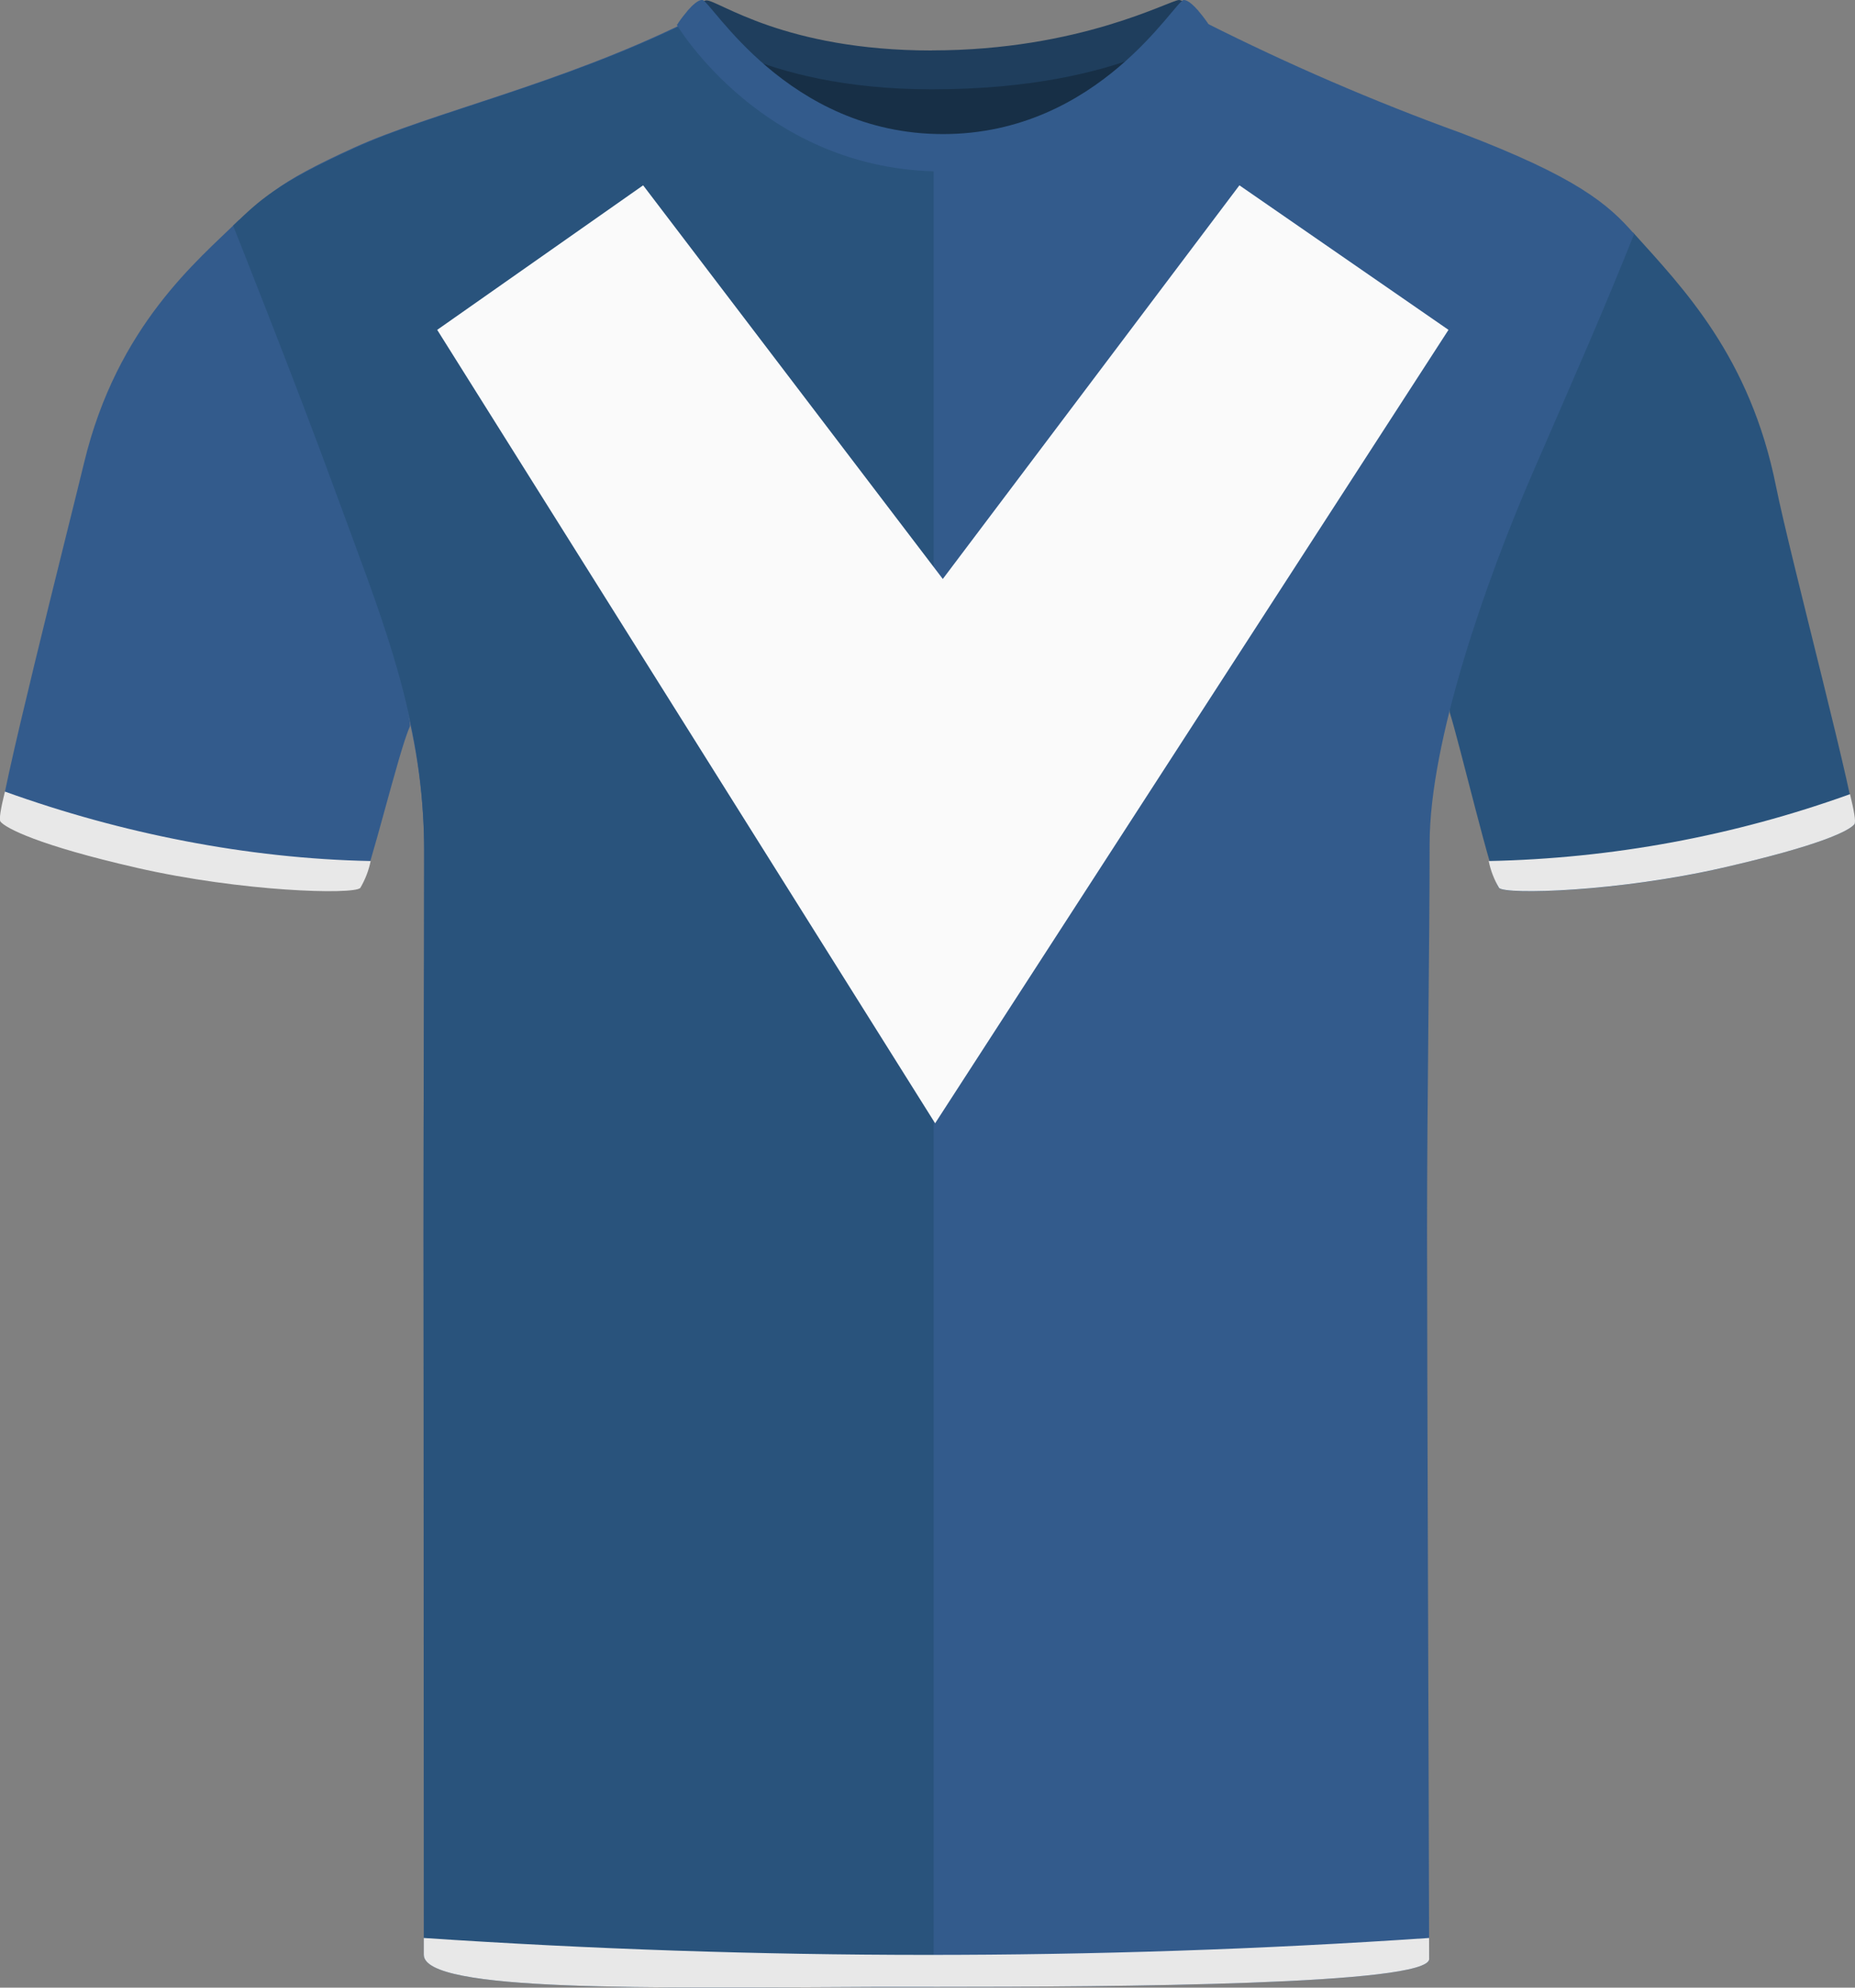
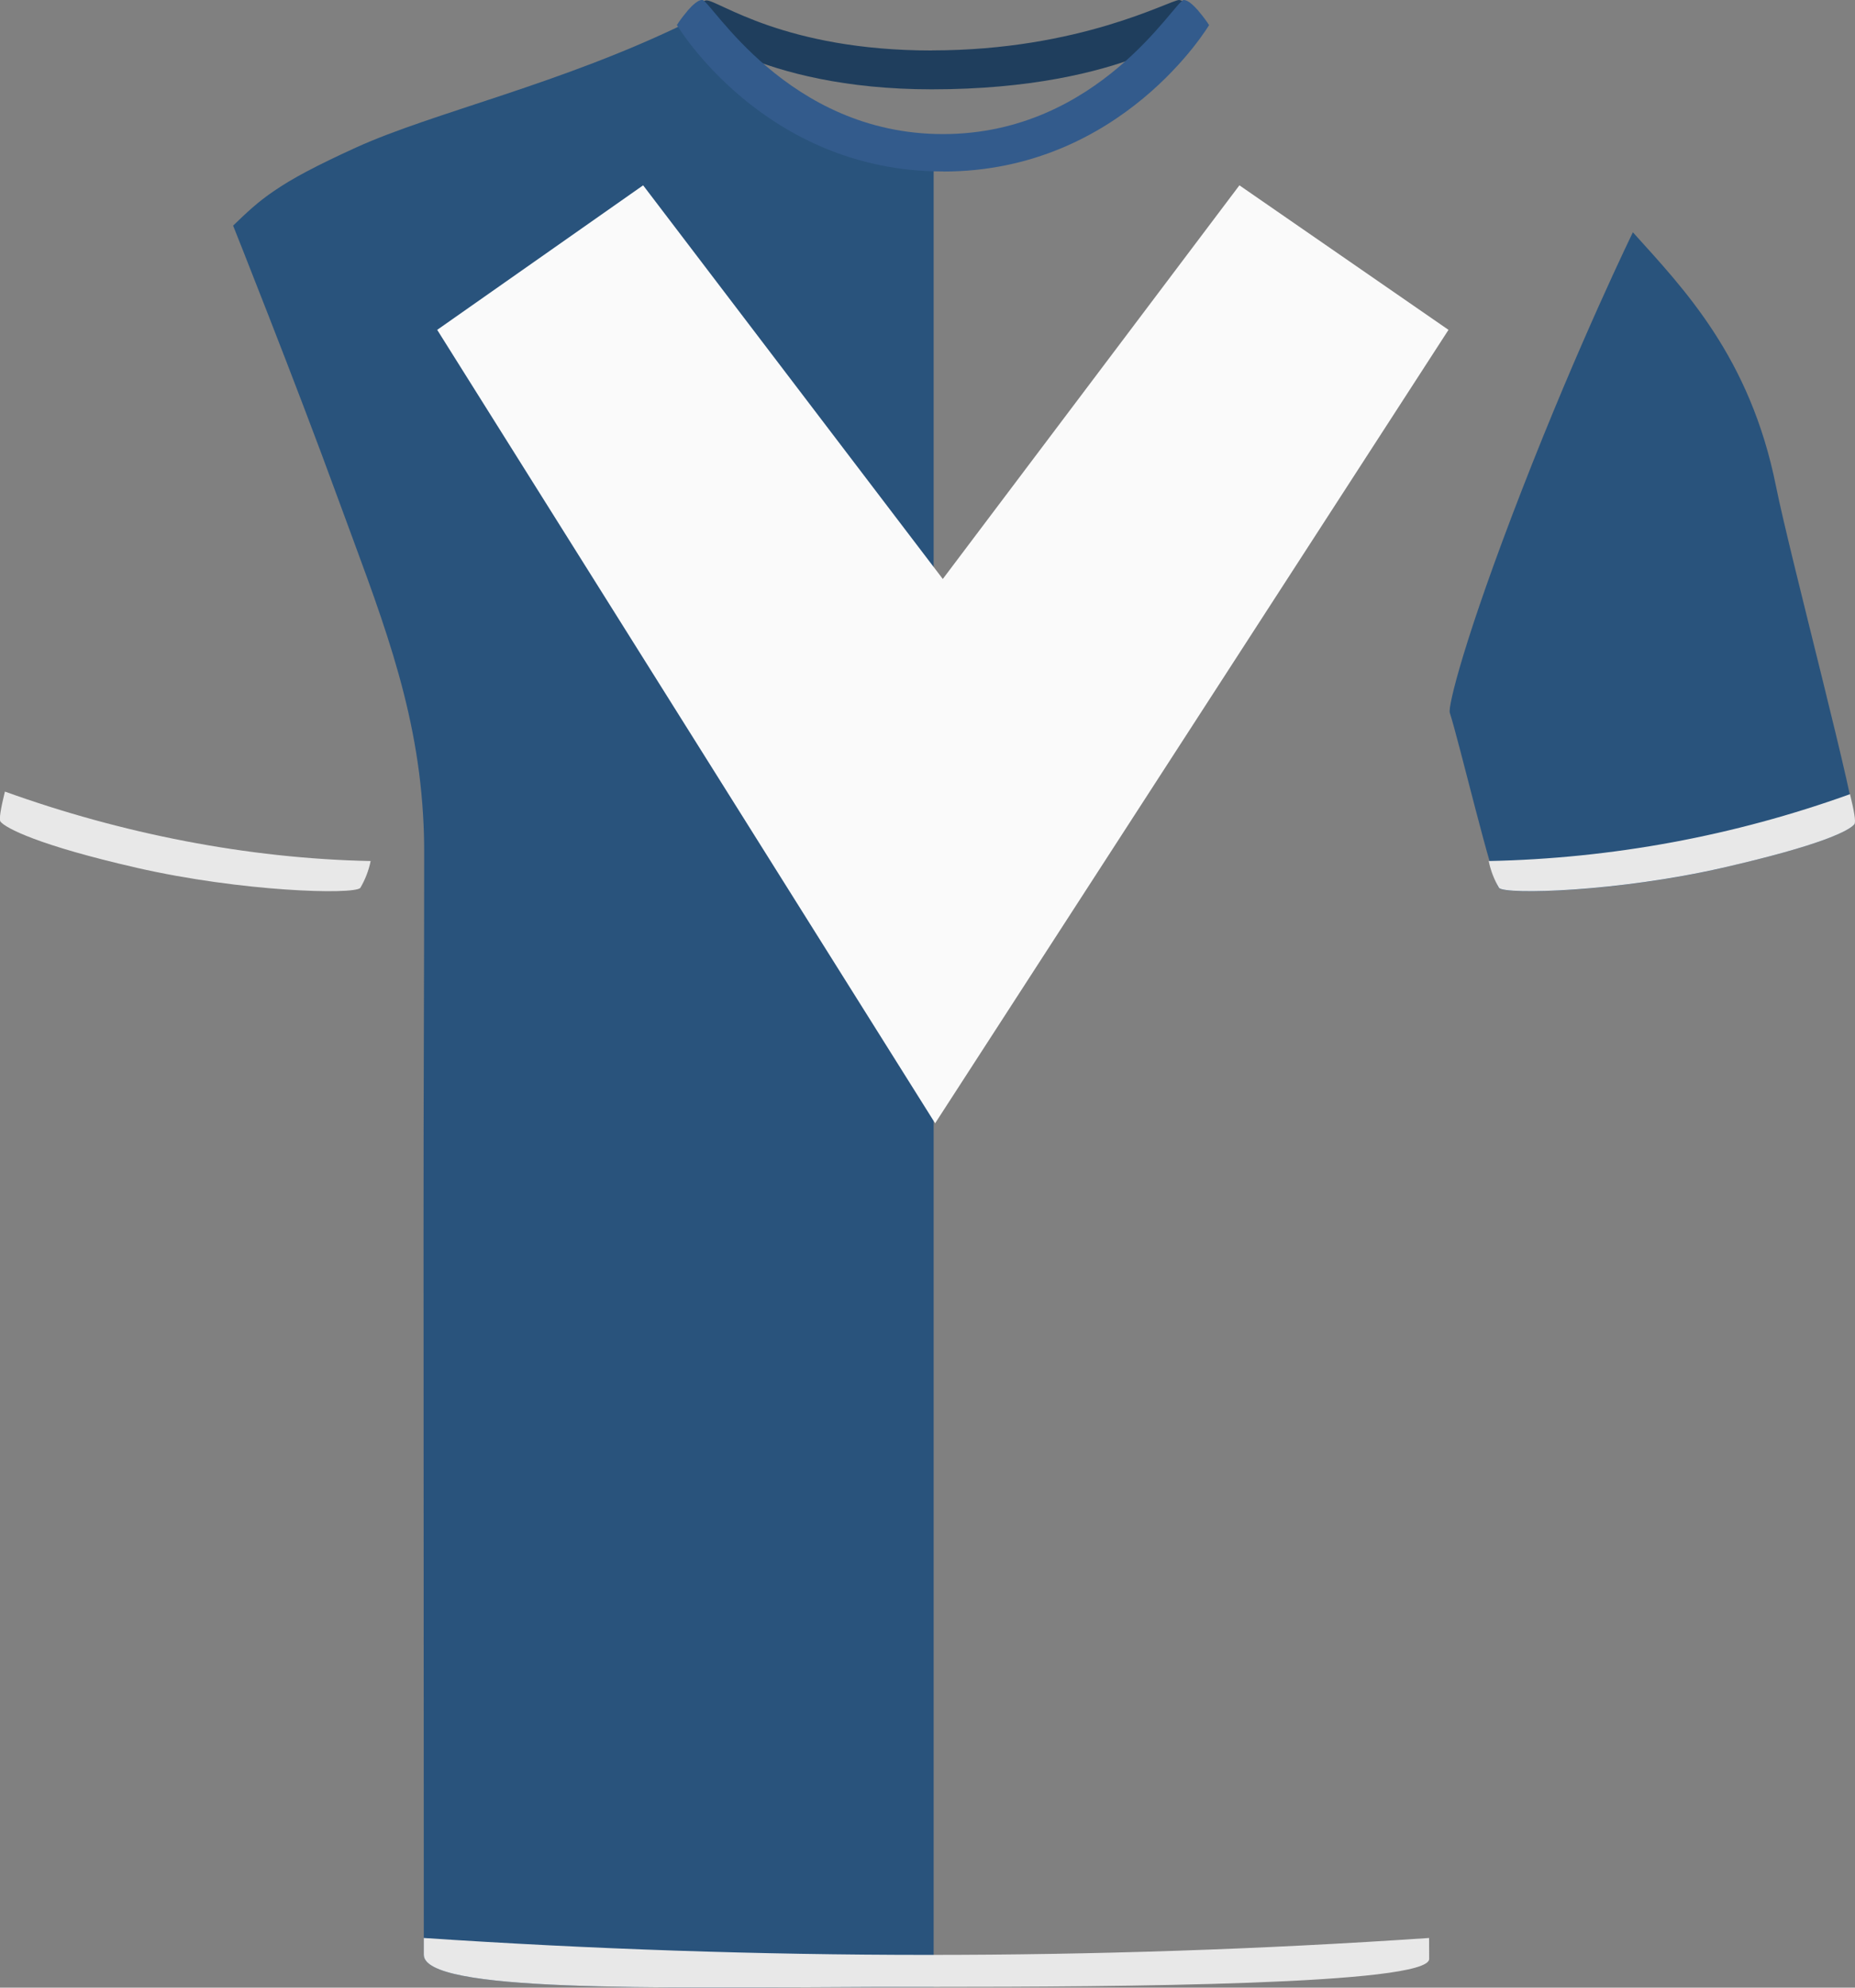
<svg xmlns="http://www.w3.org/2000/svg" id="uuid-5f6e2f0c-f3b5-46fc-a209-097dd898a7a7" viewBox="0 0 200.69 214.94">
  <rect x="0" y="0" width="200.69" height="214.94" fill="#808080" stroke="none" />
  <defs>
    <style>.uuid-8f5f99ca-9a98-43ba-a41e-07dbc6229df8{fill:#e8e8e8;}.uuid-5727fd3f-5daa-43dc-85f6-c410a1026891{fill:#fafafa;}.uuid-9c9fcca9-a980-47bc-88b1-8f3ad3b4cb9c{fill:#172f46;}.uuid-9ce7dc94-6386-4b6d-a426-19f39f7f0fa0{fill:#1f3e5d;}.uuid-389e747b-fd5f-4a82-a4fe-4a78b8267f8f{fill:#29537c;}.uuid-0fec62fc-844f-46cf-86dd-992cba94ed34{fill:#335b8c;}</style>
  </defs>
-   <path id="uuid-265539d8-48ab-4a10-9654-d95094df2116" class="uuid-9c9fcca9-a980-47bc-88b1-8f3ad3b4cb9c" d="M81.54,5.26c.57-1.59,9.95,2.68,18.57,2.68s20.93-3.72,22.31-2.15c1.38,1.57-7.89,16.25-21.26,16.25s-20.6-14.01-19.62-16.78" />
-   <path id="uuid-535c13cb-4ca7-4e8d-ad92-12359b9f80fa" class="uuid-0fec62fc-844f-46cf-86dd-992cba94ed34" d="M14.94,93.43c-10.68-2.44-14.3-4.01-14.86-4.7s7.25-31.36,9.02-38.7c3.58-14.85,12.34-21.9,16.75-26.24,0,0,3.57,11.54,9.79,27.57,6.23,16.03,9,26.59,8.7,27.22-1.18,2.51-4.45,16.27-5.2,17.03s-12.81,.42-24.2-2.18" />
  <path id="uuid-d1d87f96-a8ec-4c8b-ba58-c9532342cd71" class="uuid-389e747b-fd5f-4a82-a4fe-4a78b8267f8f" d="M186.37,93.84c10.68-2.44,13.68-4.01,14.25-4.7s-6.96-28.97-8.48-36.57c-2.81-14-10.01-21.37-15.48-27.45,0,0-5.77,11.81-12,27.84s-8.02,23.45-7.81,24.11c1.04,3.23,4.58,18.2,5.33,18.96s12.81,.42,24.2-2.18" />
  <path id="uuid-939c4790-4ef6-4cfc-83b3-10ee20120d09" class="uuid-8f5f99ca-9a98-43ba-a41e-07dbc6229df8" d="M186.37,93.84c10.68-2.44,13.68-4.01,14.25-4.7,.2-.24-.05-1.53-.47-3.26-12.55,4.52-25.75,6.96-39.09,7.23,.21,1.03,.59,2.01,1.12,2.91,.75,.75,12.81,.42,24.2-2.18" />
-   <path class="uuid-0fec62fc-844f-46cf-86dd-992cba94ed34" d="M176.8,25.3c-3.59,8.94-5.78,13.84-11.03,25.95-5.01,11.55-11.1,28.88-11.1,39.98s-.28,27.89-.28,41.96c0,13.02,.2,63.8,.22,76.38,.01,1.02,.01,1.79,.01,2.27,0,2.81-33.71,3.02-53.61,3.02h-5.96c-20.21-.01-49.12-.24-49.12-3.95v-1.34c-.01-10.73-.11-60.24-.11-76.02v-.02c0-16.59,.07-27.13,.07-41.46,0-1.34-.04-2.65-.12-3.94-.77-12.41-5.09-22.29-9.41-34.13-2.38-6.51-5.07-13.82-7.17-19.51-.02-.07-.05-.14-.08-.21-2.08-5.62-3.55-9.61-3.55-9.61,1.32-1.58,2.39-2.78,4.09-4.02,1.82-1.34,4.36-2.73,8.67-4.69,8.3-3.77,22.2-6.84,35.82-13.52,.07-.03,.14-.04,.23-.02,1.61,.33,6.96,8.06,15.67,12.22,1.88,.9,3.91,1.64,6.12,2.09,.22,.05,.44,.09,.66,.12,.22,.05,.44,.09,.67,.11,1.13,.18,2.31,.28,3.52,.28h.09c16.71,0,27.54-15.55,29.3-14.8,8.97,4.52,18.2,8.51,27.64,11.93,12.56,4.78,15.95,7.7,18.76,10.93Z" />
  <path class="uuid-389e747b-fd5f-4a82-a4fe-4a78b8267f8f" d="M101.01,17.22V214.85c-1.42,0-2.84,0-4.26,.01h-1.7c-24.76,.1-49.2,.59-49.2-3.48v-1.81c0-10.95-.03-60.59-.03-76.02v-.02c0-16.59,.07-27.13,.07-41.46,0-1.34-.04-2.65-.12-3.94-.73-12.41-4.85-22.31-9.18-34.16-2.36-6.46-5.16-13.75-7.4-19.48-.02-.07-.05-.14-.08-.21-2.24-5.75-3.89-9.88-3.89-9.88,1.51-1.46,2.71-2.59,4.43-3.75,1.93-1.33,4.51-2.71,8.9-4.71,8.3-3.78,22.19-6.85,35.82-13.52,1.24-.61,6.53,7.82,15.67,12.22,1.88,.9,3.91,1.64,6.12,2.09,.22,.04,.44,.08,.66,.12,.22,.04,.45,.08,.67,.11,1.14,.17,2.31,.26,3.52,.26Z" />
  <path id="uuid-cb4163cd-95e3-47f8-b2d6-a69b4ff9015c" class="uuid-9ce7dc94-6386-4b6d-a426-19f39f7f0fa0" d="M100.82,5.45C116.87,5.45,126.58,0,127.57,0c.78,.04,2.67,2.39,2.67,2.39,0,0-8.28,7.27-29.43,7.27-18.83,0-26.83-7.27-26.83-7.27,0,0,1.77-2.35,2.45-2.35,1.32,0,8.42,5.42,24.38,5.42" />
  <path id="uuid-834318ad-1c3c-4965-94e4-f75404d7b11b" class="uuid-8f5f99ca-9a98-43ba-a41e-07dbc6229df8" d="M14.79,93.84c-10.68-2.44-14.16-4.29-14.73-4.98-.2-.24,.05-1.53,.47-3.26,12.55,4.52,26.23,7.25,39.57,7.51-.21,1.03-.59,2.01-1.12,2.91-.75,.75-12.81,.42-24.2-2.18" />
  <path class="uuid-0fec62fc-844f-46cf-86dd-992cba94ed34" d="M102.05,18.54s-.02,0-.03,0-.02,0-.03,0c-19.35,0-28.76-15.84-28.76-15.84,.04-.07,.1-.12,.14-.19,0,0,0-.02,0-.02,0,0,.44-.65,.99-1.29,.02-.02,.03-.04,.04-.06,0,0,0,0,0,0,.52-.59,1.12-1.15,1.57-1.15,.93,0,9.14,14.51,26.05,14.51S127.13,0,128.07,0c.44,0,1.05,.56,1.57,1.15,0,0,0,0,0,0,.02,.02,.03,.04,.04,.06,.55,.64,.99,1.29,.99,1.29,0,0,0,.01,0,.02,.04,.07,.1,.12,.14,.19,0,0-9.41,15.84-28.76,15.84Z" />
  <polygon class="uuid-5727fd3f-5daa-43dc-85f6-c410a1026891" points="47.3 35.67 101.17 121.47 156.71 35.67 134.09 20.04 102 62.61 69.58 20.04 47.3 35.67" />
  <path class="uuid-8f5f99ca-9a98-43ba-a41e-07dbc6229df8" d="M154.62,211.84c0,2.81-33.71,3.02-53.61,3.02h-5.96c-24.76,.1-49.2,.59-49.2-3.48v-1.81c36.24,2.42,72.5,2.46,108.76,0,.01,1.02,.01,1.79,.01,2.27Z" />
</svg>